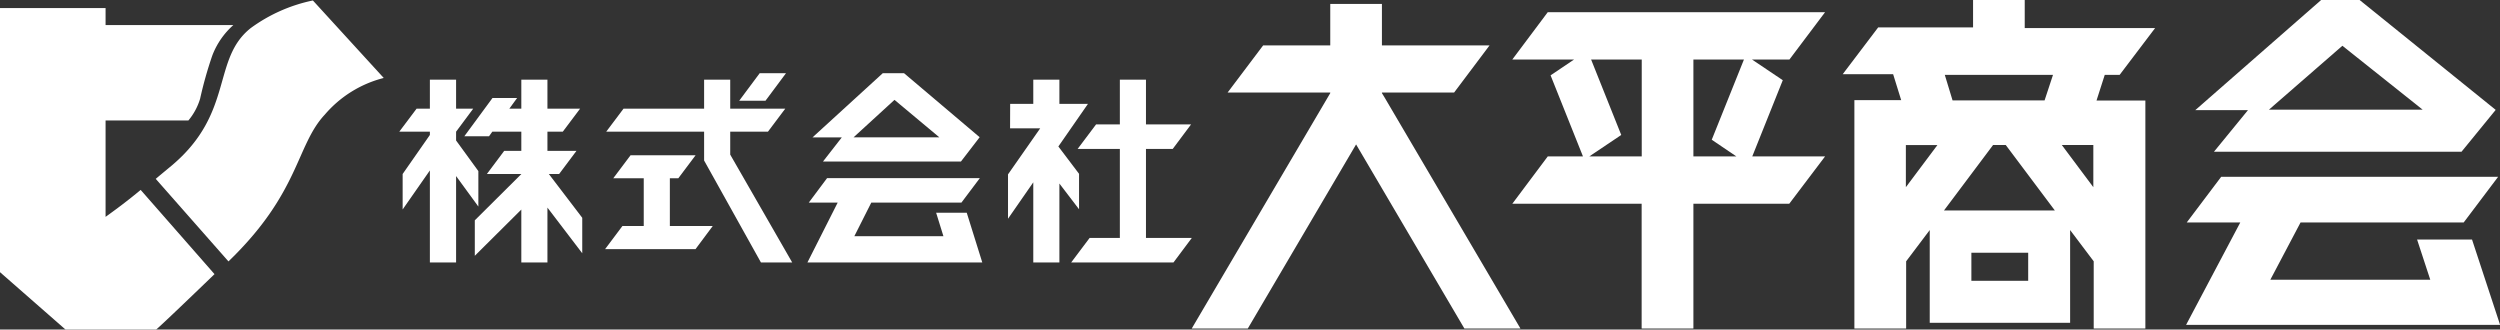
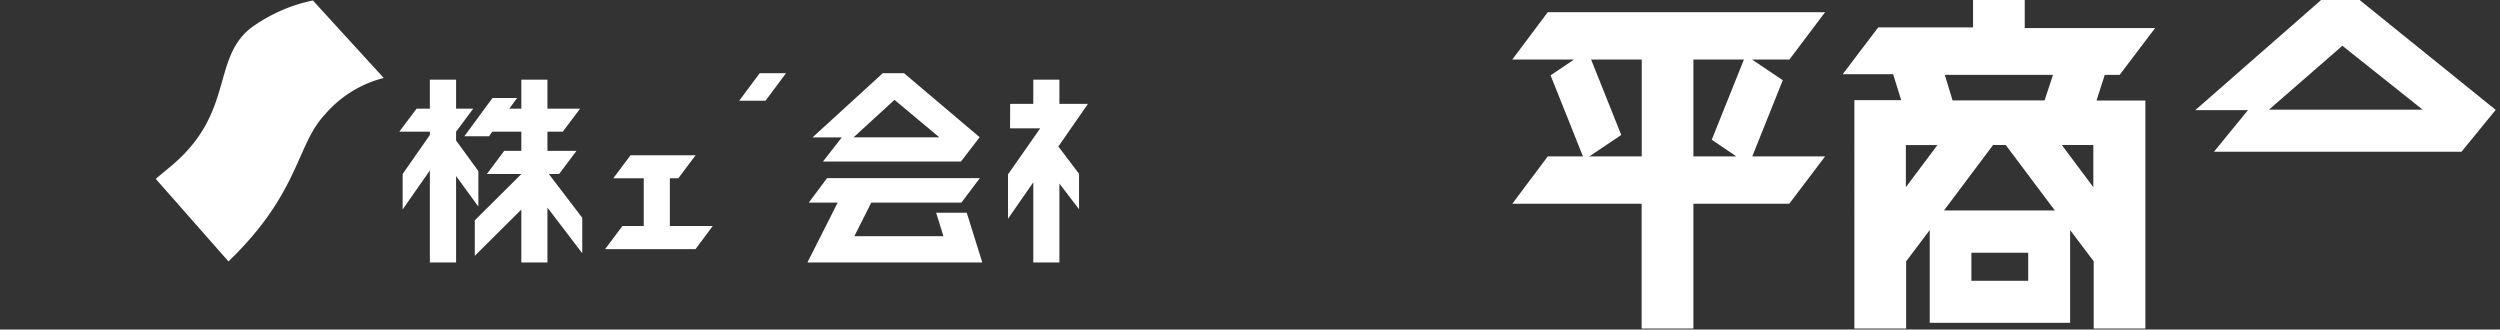
<svg xmlns="http://www.w3.org/2000/svg" width="267.11" height="35.21" viewBox="0 0 267.11 35.21">
  <rect x="0" y="0" width="267.11" height="35.21" fill="#333333" stroke="none" />
  <defs>
    <style>.cls-1{fill:#fff;}</style>
  </defs>
  <g id="レイヤー_2" data-name="レイヤー 2">
    <g id="レイヤー_1-2" data-name="レイヤー 1">
-       <path class="cls-1" d="M11.28,23.17V12.87h8.85a6.54,6.54,0,0,0,1.25-2.32,42.48,42.48,0,0,1,1.3-4.61,8.29,8.29,0,0,1,2.25-3.26H11.28V.86H0V29.08l7,6.13h9.68s.1,0,6.24-5.92l-7.89-9C13.69,21.41,12.41,22.36,11.28,23.17Z" />
      <path class="cls-1" d="M26.79,3c-4.17,3.3-1.77,9-8.35,14.61-.61.51-1.21,1-1.8,1.5l7.77,8.82,0,0c7.63-7.35,7.21-12.38,10.29-15.68A12.25,12.25,0,0,1,41,8.33L33.43.05A17.13,17.13,0,0,0,26.79,3Z" />
      <path class="cls-1" d="M87.93,17.26h14.74l2-2.6h0L96.59,7.82H94.32l-7.51,6.86h3.13Zm7.64-6.59,4.79,4H91.2Z" />
-       <polygon class="cls-1" points="122.44 25.42 122.44 15.91 125.3 15.91 127.26 13.29 122.44 13.29 122.44 8.51 119.65 8.51 119.65 13.29 117.11 13.29 115.14 15.91 119.65 15.91 119.65 25.42 116.42 25.42 114.45 28.04 125.38 28.04 127.34 25.42 122.44 25.42" />
      <path class="cls-1" d="M195,1.3H165.37l-3.79,5.06h6.6l-2.51,1.69,3.46,8.66h-3.76l-3.79,5.06H175.4V35.1h5.53V21.77h10.24L195,16.71h-7.78l3.26-8.14-3.29-2.21h4ZM169.81,16.71l3.41-2.29L170,6.36h5.41V16.71Zm15.71,0h-4.59V6.36h5.4l-3.44,8.57Z" />
      <path class="cls-1" d="M226.47,8l3.79-5H216.33V0h-5.52V2.93H200.67l-3.79,5h5.39l.86,2.77h-5V35.1h5.53V27.92l2.52-3.34v9.91h15V24.58l2.52,3.34V35.1h5.52V10.74H224L224.88,8ZM203.63,15.5H207L203.63,20ZM216.7,30h-6.07V27h6.07Zm-9-7.51,5.25-7h1.35l5.25,7Zm12.59-7h3.37V20Zm-1.84-4.76h-9.83L207.79,8h11.56Z" />
      <polygon class="cls-1" points="59.74 18.59 61.59 16.12 58.49 16.12 58.49 14.07 60.13 14.07 61.98 11.61 58.49 11.61 58.49 8.51 55.7 8.51 55.7 11.61 54.42 11.61 55.25 10.47 52.62 10.47 49.61 14.56 52.25 14.56 52.6 14.07 55.7 14.07 55.7 16.12 53.87 16.12 52.02 18.59 55.7 18.59 55.7 18.6 50.73 23.54 50.73 27.33 55.7 22.39 55.7 28.04 58.49 28.04 58.49 22.18 62.21 27.06 62.21 23.27 58.64 18.59 59.74 18.59" />
      <polygon class="cls-1" points="51.11 22.07 51.11 18.28 48.73 15.01 48.73 14.07 50.56 11.61 48.73 11.61 48.73 8.51 45.93 8.51 45.93 11.61 44.51 11.61 42.66 14.07 45.93 14.07 45.93 14.42 43.02 18.59 43.02 22.38 45.93 18.21 45.93 28.04 48.73 28.04 48.73 18.81 51.11 22.07" />
      <polygon class="cls-1" points="115.29 22.36 115.29 18.57 113.08 15.65 116.24 11.1 113.19 11.1 113.19 8.51 110.4 8.51 110.4 11.1 107.93 11.1 107.92 13.71 111.14 13.71 107.7 18.63 107.7 23.37 110.4 19.48 110.4 28.04 113.19 28.04 113.19 19.61 115.29 22.36" />
      <polygon class="cls-1" points="71.57 19.05 72.47 19.05 74.32 16.59 67.37 16.59 65.52 19.05 68.78 19.05 68.78 24.15 66.5 24.15 64.65 26.62 74.31 26.62 76.15 24.15 71.57 24.15 71.57 19.05" />
      <polygon class="cls-1" points="83.98 7.82 81.17 7.82 78.98 10.76 81.79 10.76 83.98 7.82" />
-       <polygon class="cls-1" points="78.02 14.07 82.05 14.07 83.9 11.61 78.02 11.61 78.02 8.51 75.23 8.51 75.23 11.61 66.62 11.61 64.77 14.07 75.23 14.07 75.23 17.15 81.3 28.04 84.64 28.04 78.02 16.52 78.02 14.07" />
      <polygon class="cls-1" points="100.02 22.73 100.8 25.24 91.28 25.24 93.09 21.65 102.72 21.65 104.69 19.03 88.37 19.03 86.41 21.65 89.5 21.65 86.27 28.04 104.95 28.04 103.29 22.73 100.02 22.73" />
      <path class="cls-1" d="M236.55,16.21H263l3.65-4.47h0L252.11,0H248L234.55,11.77h5.63ZM250.27,4.89l8.58,6.83H242.42Z" />
-       <polygon class="cls-1" points="267.12 34.71 264.12 25.59 258.25 25.59 259.66 29.89 242.57 29.89 245.8 23.77 263.23 23.77 266.91 18.89 237.32 18.89 233.64 23.77 239.36 23.77 233.57 34.71 267.12 34.71" />
-       <polygon class="cls-1" points="147.65 9.95 147.65 9.89 155.36 9.89 159.15 4.85 147.65 4.85 147.65 0.42 142.13 0.42 142.13 4.85 134.96 4.85 131.16 9.89 142.13 9.89 142.13 9.95 141.9 10.34 127.33 35.1 133.32 35.1 144.89 15.43 156.46 35.1 162.45 35.1 147.89 10.34 147.65 9.95" />
    </g>
  </g>
</svg>